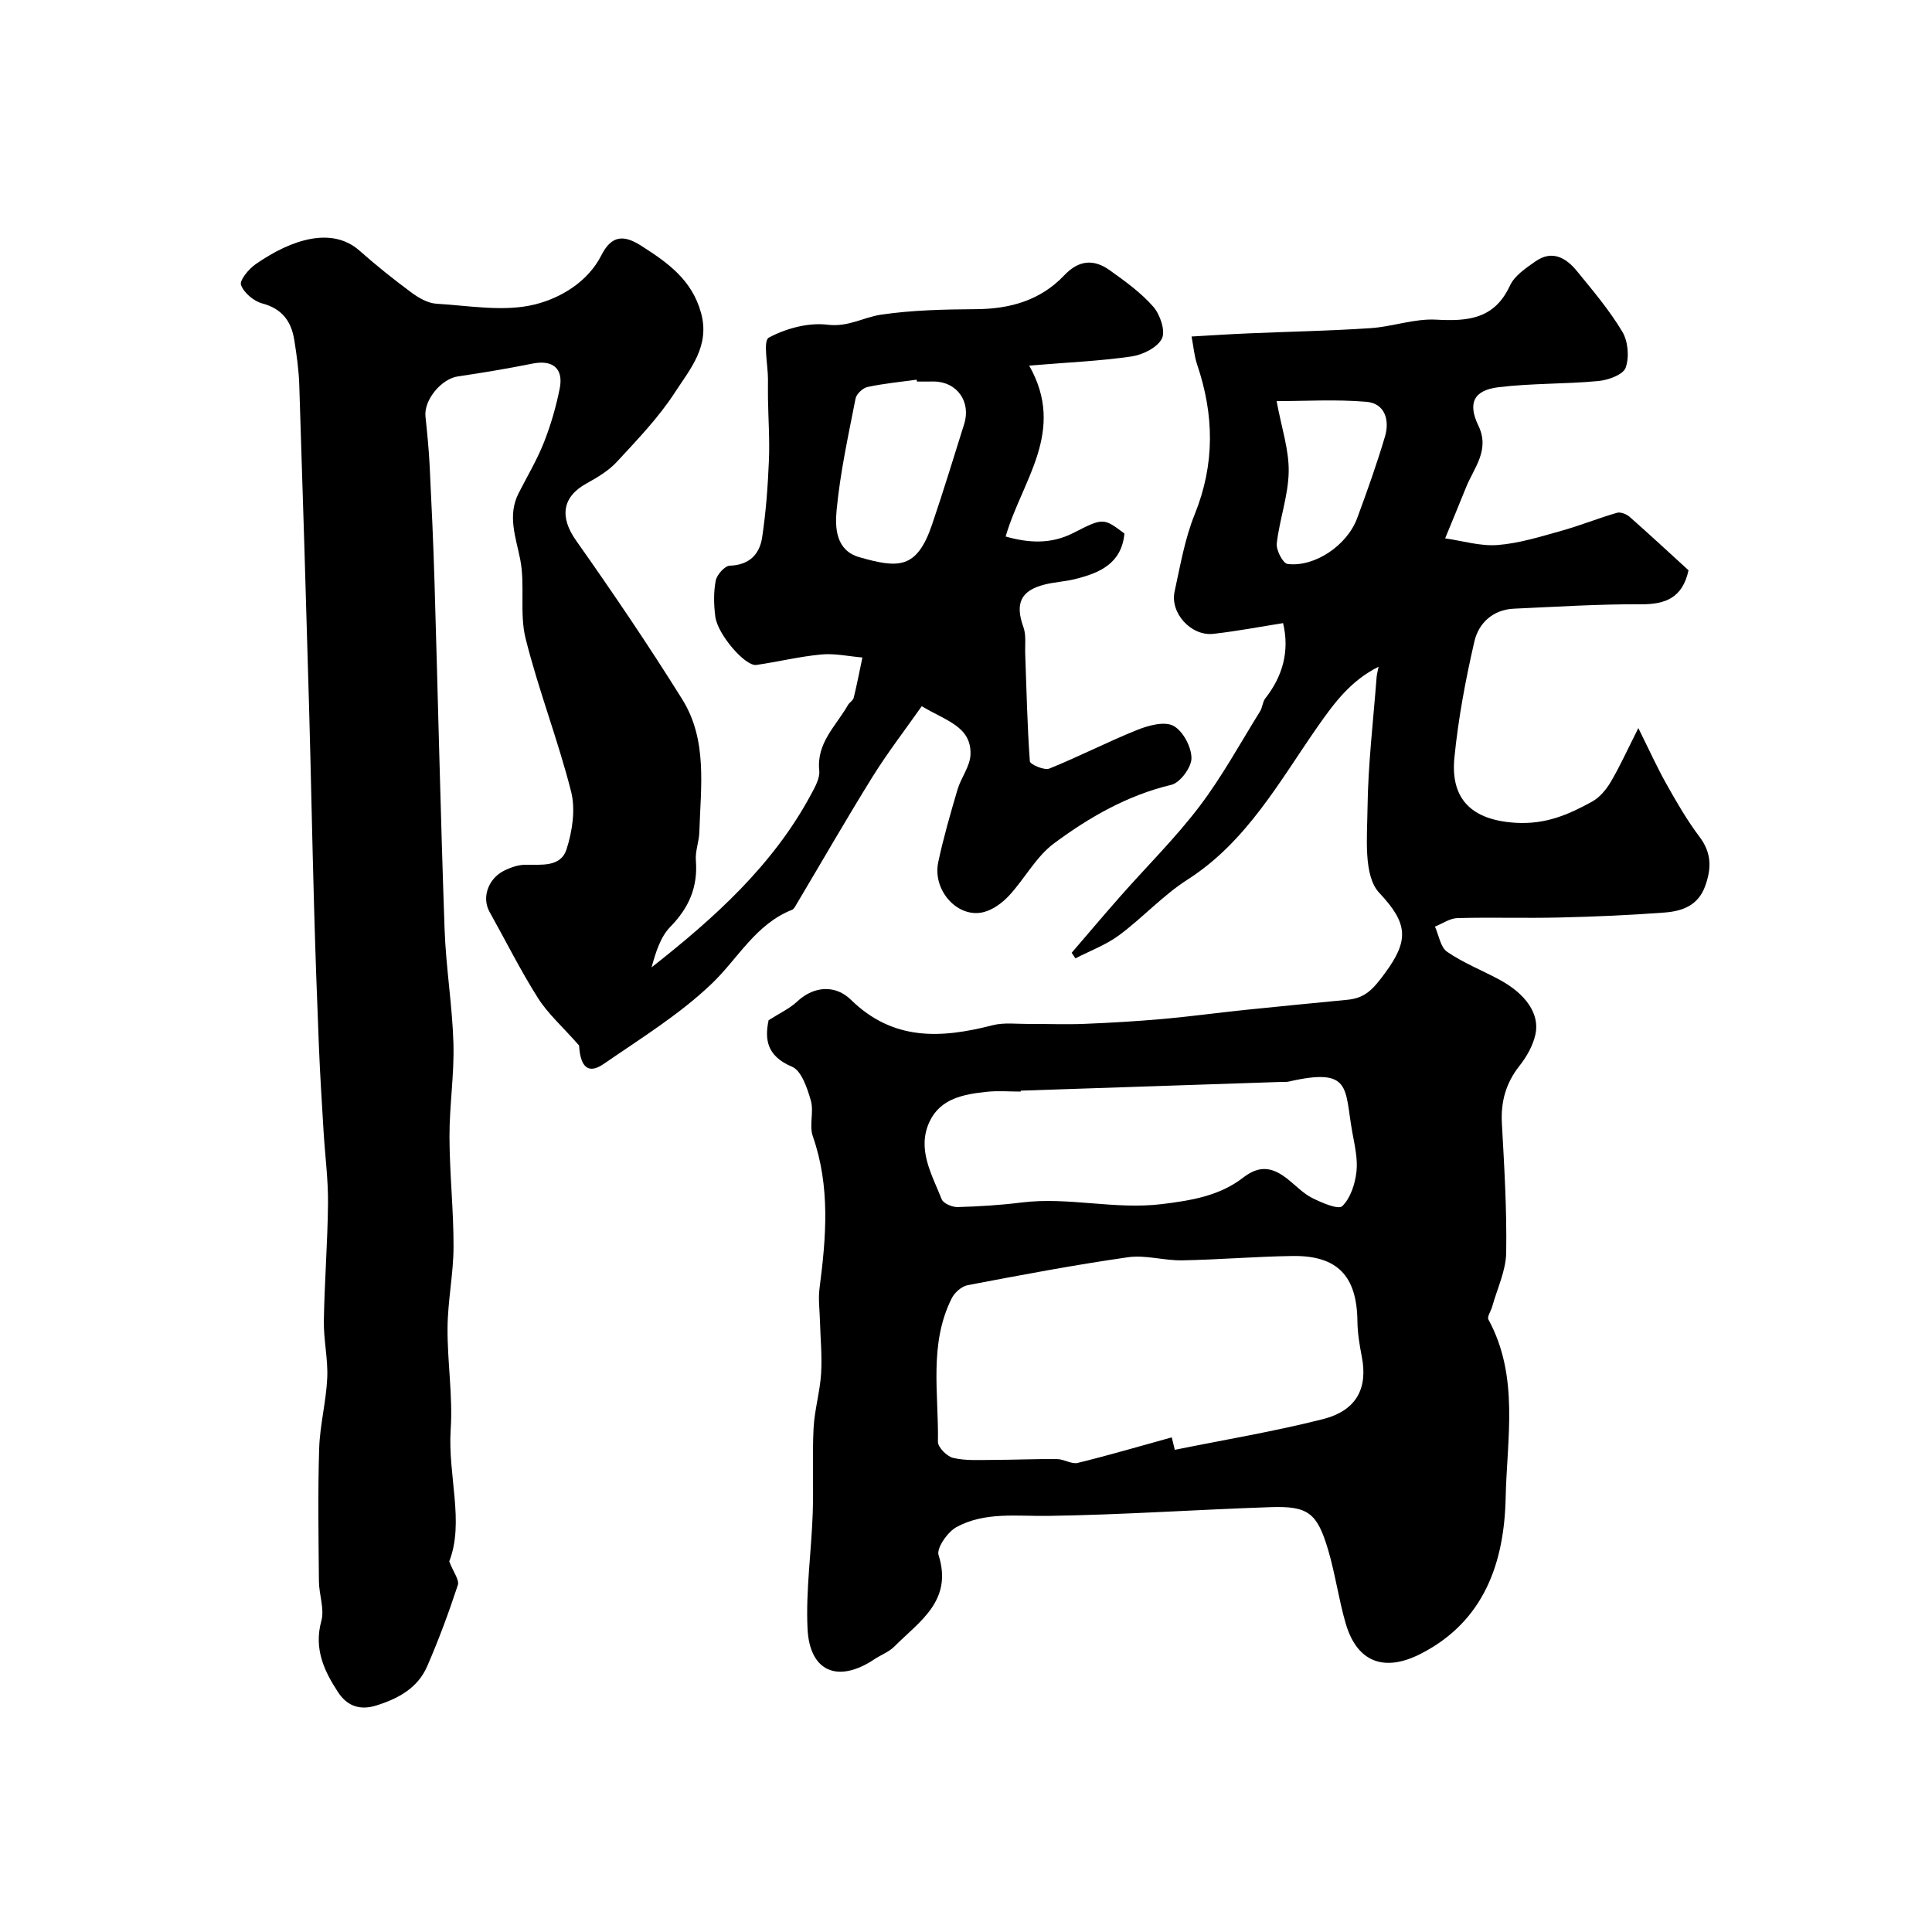
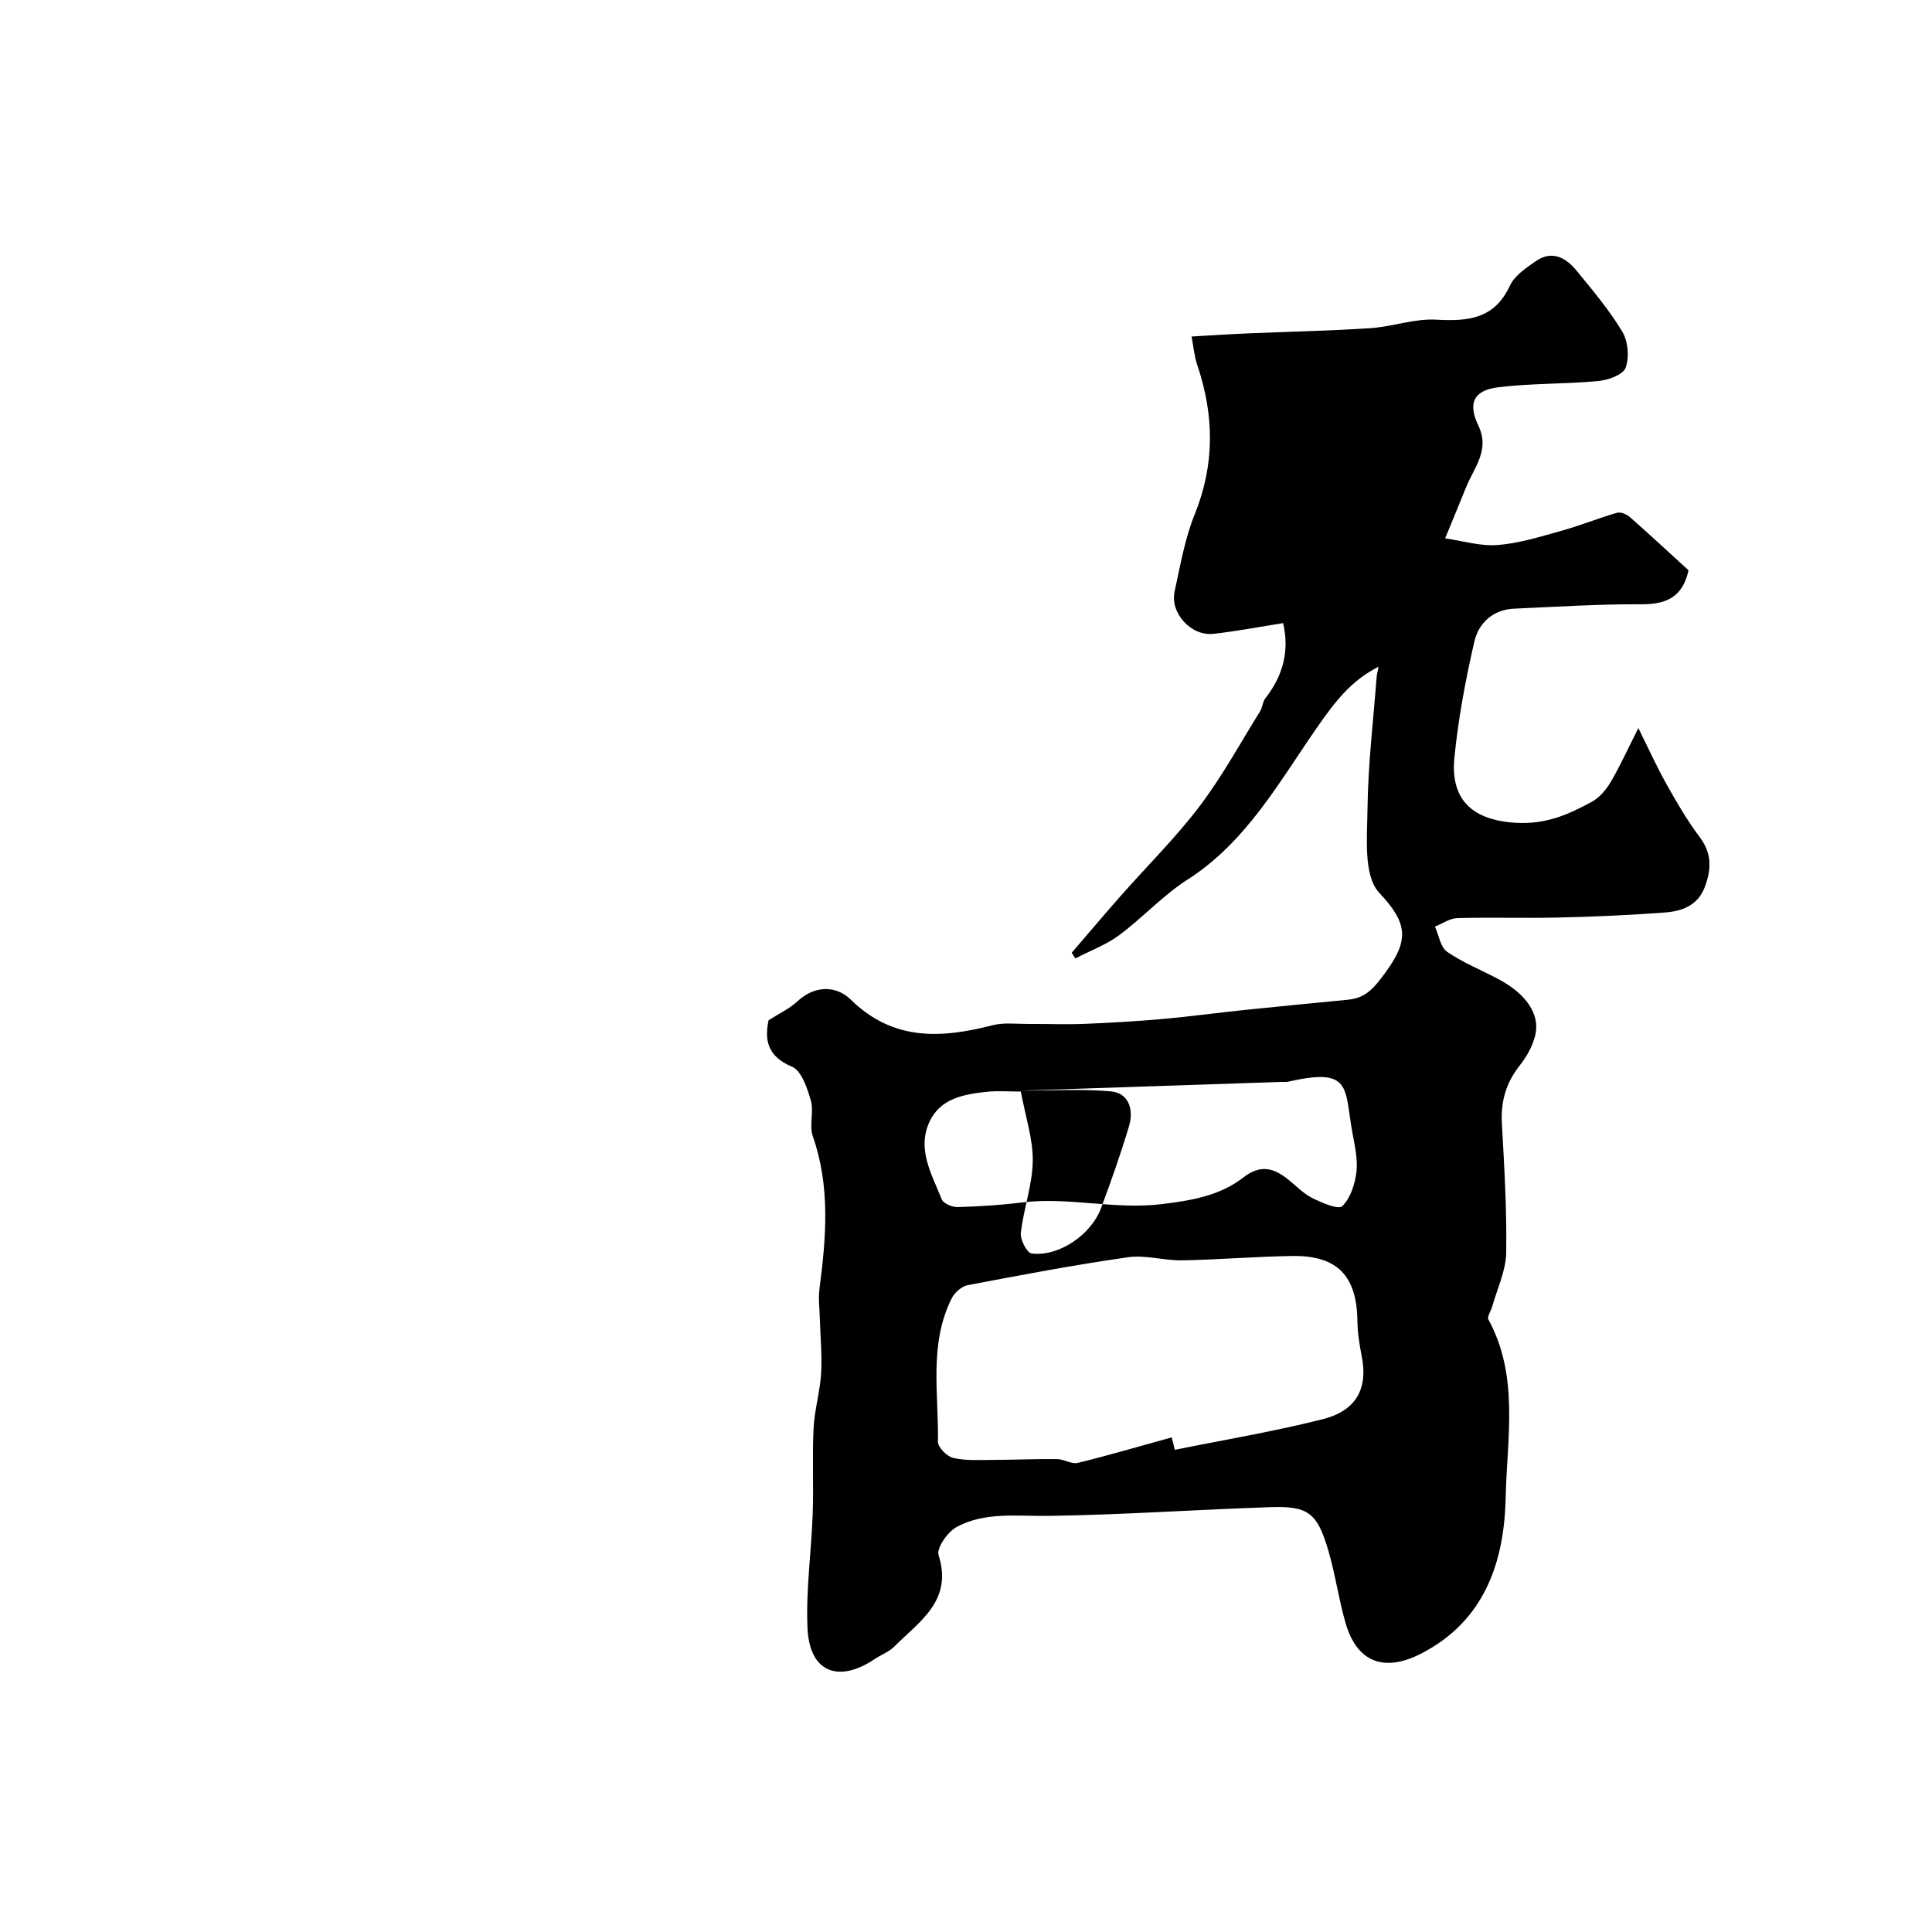
<svg xmlns="http://www.w3.org/2000/svg" enable-background="new 0 0 400 400" viewBox="0 0 400 400">
-   <path d="m221.88 197.26c3.37-3.92 6.71-7.87 10.13-11.75 5.45-6.18 11.36-12.01 16.33-18.56 4.69-6.18 8.44-13.08 12.55-19.69.5-.8.51-1.94 1.07-2.66 3.67-4.67 5.05-9.86 3.69-15.59-4.68.74-9.54 1.67-14.44 2.22-4.6.52-9-4.31-8.02-8.77 1.18-5.38 2.11-10.91 4.16-15.97 4.2-10.39 4.04-20.58.51-30.99-.61-1.81-.76-3.78-1.16-5.83 4.22-.24 7.99-.49 11.76-.65 8.43-.36 16.87-.52 25.29-1.08 4.55-.3 9.1-2.01 13.58-1.76 6.62.37 12.08-.12 15.29-7.05.95-2.06 3.3-3.63 5.29-5.02 3.45-2.42 6.34-.73 8.58 2.02 3.31 4.05 6.72 8.08 9.39 12.54 1.2 2 1.48 5.3.69 7.47-.53 1.45-3.62 2.56-5.67 2.75-6.89.65-13.87.44-20.73 1.29-5.09.63-6.31 3.34-4.09 7.94 2.46 5.09-.94 8.74-2.58 12.85-1.4 3.51-2.87 6.99-4.3 10.49 3.63.52 7.31 1.66 10.88 1.38 4.45-.35 8.84-1.73 13.18-2.94 3.88-1.08 7.64-2.61 11.51-3.73.75-.22 1.98.27 2.63.84 4.2 3.7 8.31 7.52 12.19 11.06-1.23 5.68-4.73 7.07-9.86 7.04-8.76-.05-17.53.52-26.29.91-4.37.2-7.3 3-8.18 6.77-1.83 7.92-3.34 15.98-4.14 24.06-.87 8.74 3.74 12.96 12.69 13.5 6.24.37 10.92-1.7 15.78-4.36 1.59-.87 2.96-2.51 3.91-4.12 1.88-3.19 3.41-6.59 5.7-11.13 2.25 4.53 3.88 8.15 5.83 11.61 2.1 3.74 4.26 7.49 6.84 10.91 2.49 3.3 2.5 6.45 1.19 10.13-1.46 4.12-4.79 5.26-8.43 5.54-7.25.55-14.52.86-21.79 1.03-7.03.17-14.06-.07-21.09.12-1.57.04-3.1 1.15-4.66 1.76.81 1.79 1.14 4.27 2.52 5.22 3.32 2.28 7.15 3.8 10.74 5.72 5.54 2.96 8.51 7.15 7.53 11.45-.52 2.29-1.81 4.57-3.29 6.44-2.82 3.57-3.89 7.43-3.64 11.93.49 8.92 1.04 17.87.89 26.79-.07 3.73-1.87 7.43-2.9 11.14-.25.91-1.09 2.09-.78 2.66 6.43 11.8 3.83 24.62 3.57 36.92-.29 13.27-4.35 25.54-17.6 32.3-7.57 3.86-13.2 1.73-15.54-6.36-1.44-4.98-2.14-10.18-3.61-15.15-2.28-7.69-4.15-9.12-11.9-8.86-15.37.51-30.73 1.59-46.1 1.81-6.48.09-13.05-.88-18.94 2.31-1.84 1-4.18 4.35-3.72 5.8 3.01 9.48-3.99 13.74-9.17 18.95-1.11 1.12-2.75 1.7-4.1 2.61-7.53 5.03-13.44 2.64-13.86-6.35-.37-7.88.79-15.82 1.07-23.74.21-5.9-.11-11.82.18-17.71.19-3.79 1.32-7.53 1.56-11.33.23-3.63-.14-7.29-.24-10.94-.06-2.23-.37-4.5-.09-6.69 1.38-10.6 2.26-21.1-1.39-31.52-.78-2.24.26-5.09-.41-7.4-.74-2.57-1.93-6.17-3.9-6.99-5.26-2.21-5.66-5.73-4.84-9.62 2.29-1.47 4.34-2.4 5.91-3.87 3.7-3.45 8.12-3.32 11.11-.39 8.78 8.6 18.7 8.03 29.33 5.3 2.37-.61 5-.26 7.5-.27 3.85-.03 7.71.14 11.55-.02 5.43-.22 10.87-.54 16.28-1.02 5.7-.51 11.38-1.29 17.08-1.88 7.04-.73 14.08-1.4 21.12-2.09 3.7-.36 5.33-2.25 7.73-5.51 5.04-6.83 4.76-10.32-1.18-16.63-3.32-3.53-2.5-11.54-2.43-17.52.11-9.04 1.19-18.07 1.88-27.1.05-.65.24-1.29.41-2.19-5.66 2.83-9.03 7.27-12.56 12.32-7.95 11.38-14.71 23.9-27.02 31.77-5.08 3.25-9.26 7.88-14.13 11.49-2.71 2.01-6.02 3.23-9.06 4.8-.24-.37-.5-.76-.77-1.16zm20.72 100.33c.21.86.42 1.72.63 2.58 10.21-2.07 20.5-3.78 30.59-6.33 7.06-1.78 9.41-6.4 8.12-13-.47-2.4-.87-4.85-.9-7.29-.11-9.37-4.13-13.64-13.44-13.51-7.61.11-15.21.76-22.83.9-3.75.07-7.6-1.16-11.24-.64-11.11 1.59-22.15 3.68-33.18 5.78-1.25.24-2.71 1.52-3.3 2.71-4.77 9.49-2.69 19.74-2.86 29.71-.02 1.15 1.87 3.05 3.17 3.35 2.58.6 5.37.42 8.07.41 4.48-.01 8.96-.22 13.44-.17 1.43.01 2.99 1.1 4.26.79 6.53-1.6 12.98-3.5 19.47-5.29zm-31.28-71.78c0 .06 0 .13.01.19-2.33 0-4.68-.2-6.98.04-4.75.5-9.64 1.35-11.9 6.19-2.67 5.71.49 10.93 2.52 16.07.34.86 2.17 1.64 3.29 1.61 4.44-.12 8.89-.4 13.29-.95 9.66-1.2 19.2 1.53 28.98.34 6.23-.76 12.03-1.74 16.88-5.51 3.55-2.75 6.25-2 9.23.36 1.67 1.32 3.18 2.95 5.04 3.88 1.98.99 5.41 2.47 6.22 1.69 1.71-1.66 2.65-4.59 2.94-7.12.3-2.68-.38-5.52-.87-8.24-1.64-9.09-.05-13.43-13.16-10.43-.48.11-.99.05-1.49.07-18 .6-36 1.2-54 1.81zm52.99-142.76c1.02 5.53 2.58 10.09 2.5 14.61-.08 4.96-1.9 9.86-2.47 14.84-.16 1.38 1.27 4.14 2.23 4.26 5.6.72 12.35-3.86 14.41-9.46 2.07-5.6 4.08-11.23 5.77-16.94.99-3.34 0-6.84-3.83-7.17-6.35-.54-12.78-.14-18.61-.14z" fill="#010000" />
-   <path d="m93.01 323.28c.86 2.23 2.13 3.83 1.78 4.89-1.87 5.68-3.95 11.3-6.33 16.78-1.95 4.5-5.88 6.68-10.5 8.14-3.63 1.14-6.18-.02-7.97-2.74-2.9-4.41-5.04-9.01-3.46-14.75.68-2.49-.47-5.44-.5-8.18-.08-9.17-.24-18.34.05-27.5.15-4.89 1.45-9.74 1.67-14.63.18-3.91-.76-7.86-.7-11.78.13-8.12.78-16.24.86-24.36.05-4.93-.61-9.86-.91-14.79-.36-5.96-.74-11.91-.98-17.88-.4-9.77-.74-19.53-1.01-29.31-.38-13.6-.64-27.2-1.02-40.8-.63-22.22-1.3-44.45-2.03-66.67-.1-3.11-.54-6.22-1.03-9.29-.61-3.85-2.49-6.48-6.61-7.58-1.77-.47-3.82-2.19-4.42-3.83-.35-.96 1.59-3.3 3.01-4.29 7.54-5.26 15.87-7.8 21.5-2.83 3.44 3.04 7.03 5.92 10.72 8.65 1.51 1.12 3.42 2.24 5.21 2.35 6.85.41 14.07 1.75 20.49.13 5.17-1.3 10.86-4.59 13.69-10.18 2.1-4.16 4.66-4.24 8.25-1.94 5.45 3.48 10.48 7.02 12.37 13.88 1.91 6.91-2.26 11.62-5.38 16.44-3.37 5.21-7.77 9.78-12.01 14.37-1.72 1.87-4.07 3.27-6.33 4.52-5.08 2.8-5.55 6.99-2.17 11.78 7.61 10.79 15.03 21.73 22.01 32.92 5.27 8.45 3.81 18.14 3.53 27.5-.06 1.95-.87 3.92-.72 5.82.44 5.51-1.41 9.81-5.29 13.77-2.07 2.12-3.03 5.33-3.88 8.39 13.03-10.24 25.13-21.12 33.01-35.79.82-1.53 1.87-3.36 1.71-4.93-.62-5.76 3.48-9.25 5.91-13.55.32-.57 1.08-.96 1.22-1.54.68-2.76 1.21-5.55 1.8-8.34-2.83-.24-5.7-.89-8.49-.63-4.52.42-8.97 1.52-13.47 2.17-2.27.33-8.01-6.29-8.49-9.99-.32-2.46-.38-5.05.08-7.46.24-1.22 1.86-3.06 2.9-3.1 4.04-.13 6.18-2.34 6.71-5.84.79-5.23 1.18-10.54 1.4-15.84.19-4.31-.12-8.64-.19-12.96-.02-1.33 0-2.67 0-4-.01-2.98-1.06-7.92.18-8.58 3.57-1.91 8.19-3.16 12.15-2.67 4.27.53 7.42-1.54 11.08-2.08 6.49-.96 13.15-1.09 19.73-1.14 7.03-.05 13.31-1.85 18.18-6.99 3.06-3.23 6.14-3.42 9.45-1.06 3.2 2.28 6.47 4.64 9.02 7.56 1.41 1.61 2.55 5.02 1.77 6.58-.94 1.86-3.97 3.37-6.29 3.7-6.61.96-13.32 1.24-21.19 1.89 7.73 13.64-1.5 23.72-4.87 35.39 4.72 1.33 9.34 1.66 14.06-.76 6.18-3.18 6.24-3.07 10.53.14-.58 6.22-5.14 8.18-10.25 9.44-2.05.51-4.21.6-6.26 1.12-5 1.25-6.16 3.95-4.4 8.83.6 1.67.3 3.68.37 5.53.27 7.42.42 14.85.96 22.24.05.64 2.99 1.92 4.02 1.51 6.16-2.48 12.08-5.55 18.24-8.02 2.32-.93 5.63-1.82 7.47-.83 1.97 1.06 3.71 4.34 3.73 6.67.02 1.91-2.34 5.1-4.17 5.54-9.11 2.17-17.01 6.72-24.31 12.14-3.7 2.75-6.04 7.29-9.26 10.77-1.39 1.5-3.31 2.93-5.24 3.43-5.38 1.4-10.71-4.47-9.44-10.37 1.08-5.05 2.52-10.03 3.98-14.98.73-2.49 2.62-4.83 2.69-7.28.19-5.8-5.06-6.95-10.09-9.99-3.43 4.88-7.04 9.56-10.15 14.55-5.42 8.72-10.53 17.63-15.78 26.45-.25.42-.52.99-.91 1.15-7.54 2.97-11.17 10.05-16.59 15.25-6.66 6.39-14.72 11.35-22.38 16.64-3.33 2.3-4.87.57-5.14-3.8-3.5-3.97-6.48-6.6-8.52-9.83-3.64-5.76-6.69-11.88-10.02-17.84-1.64-2.94-.31-6.89 3.1-8.56 1.29-.63 2.79-1.15 4.21-1.18 3.34-.06 7.41.58 8.63-3.19 1.2-3.73 1.89-8.23.96-11.92-2.7-10.69-6.76-21.04-9.43-31.74-1.3-5.21-.07-11.02-1.11-16.34-.92-4.69-2.7-9.1-.32-13.77 1.77-3.48 3.79-6.85 5.22-10.47 1.42-3.59 2.51-7.37 3.27-11.16.84-4.19-1.47-6.01-5.64-5.17-5.12 1.03-10.27 1.89-15.43 2.65-3.44.5-7.08 4.89-6.72 8.3.36 3.42.7 6.84.87 10.27.4 8.1.77 16.2 1.01 24.3.71 23.88 1.24 47.77 2.08 71.65.28 7.88 1.6 15.73 1.83 23.61.18 6.42-.84 12.87-.82 19.3.02 7.6.86 15.2.84 22.81-.02 5.58-1.2 11.15-1.24 16.73-.06 7.02 1.11 14.08.65 21.05-.62 9.54 2.88 19.19-.3 27.33zm96.84-244.28c-.02-.13-.04-.26-.06-.39-3.4.47-6.83.79-10.17 1.51-.99.21-2.31 1.45-2.49 2.41-1.5 7.67-3.19 15.35-3.92 23.1-.34 3.6-.19 8.33 4.71 9.73 8.05 2.3 11.89 2.54 15.04-6.72 2.35-6.9 4.47-13.88 6.66-20.84 1.46-4.65-1.5-8.78-6.27-8.81-1.17.01-2.34.01-3.5.01z" fill="#010000" />
+   <path d="m221.88 197.26c3.37-3.92 6.71-7.87 10.13-11.75 5.45-6.18 11.36-12.01 16.33-18.56 4.69-6.18 8.44-13.08 12.55-19.69.5-.8.51-1.94 1.07-2.66 3.67-4.67 5.05-9.86 3.69-15.59-4.68.74-9.54 1.67-14.44 2.22-4.6.52-9-4.31-8.02-8.77 1.18-5.38 2.11-10.91 4.16-15.97 4.2-10.39 4.04-20.58.51-30.99-.61-1.81-.76-3.78-1.16-5.83 4.22-.24 7.99-.49 11.76-.65 8.43-.36 16.87-.52 25.29-1.08 4.55-.3 9.1-2.01 13.58-1.76 6.62.37 12.08-.12 15.29-7.05.95-2.06 3.3-3.63 5.29-5.02 3.45-2.42 6.34-.73 8.58 2.02 3.31 4.05 6.72 8.08 9.39 12.54 1.2 2 1.48 5.3.69 7.47-.53 1.45-3.62 2.56-5.67 2.75-6.89.65-13.87.44-20.73 1.29-5.09.63-6.31 3.34-4.09 7.94 2.46 5.09-.94 8.74-2.58 12.85-1.4 3.51-2.87 6.99-4.3 10.49 3.63.52 7.31 1.66 10.88 1.38 4.45-.35 8.84-1.73 13.18-2.94 3.88-1.08 7.64-2.61 11.51-3.73.75-.22 1.98.27 2.63.84 4.2 3.7 8.31 7.52 12.19 11.06-1.23 5.68-4.73 7.07-9.86 7.04-8.76-.05-17.53.52-26.29.91-4.37.2-7.3 3-8.18 6.77-1.83 7.92-3.34 15.98-4.14 24.06-.87 8.74 3.74 12.96 12.69 13.5 6.24.37 10.92-1.7 15.78-4.36 1.59-.87 2.96-2.51 3.91-4.12 1.88-3.19 3.41-6.59 5.7-11.13 2.25 4.53 3.88 8.15 5.83 11.61 2.1 3.74 4.26 7.49 6.84 10.91 2.49 3.3 2.5 6.45 1.19 10.13-1.46 4.12-4.79 5.26-8.43 5.54-7.25.55-14.52.86-21.79 1.03-7.03.17-14.06-.07-21.09.12-1.57.04-3.1 1.15-4.66 1.76.81 1.79 1.14 4.27 2.52 5.22 3.32 2.28 7.15 3.8 10.74 5.72 5.54 2.96 8.51 7.15 7.53 11.45-.52 2.29-1.81 4.57-3.29 6.44-2.82 3.57-3.89 7.43-3.64 11.93.49 8.92 1.04 17.87.89 26.79-.07 3.73-1.87 7.43-2.9 11.14-.25.91-1.09 2.09-.78 2.66 6.43 11.8 3.83 24.62 3.57 36.92-.29 13.27-4.35 25.54-17.6 32.3-7.57 3.86-13.2 1.73-15.54-6.36-1.44-4.98-2.14-10.18-3.61-15.15-2.28-7.69-4.15-9.12-11.9-8.86-15.37.51-30.73 1.59-46.1 1.81-6.48.09-13.05-.88-18.94 2.31-1.84 1-4.18 4.35-3.72 5.8 3.01 9.48-3.99 13.74-9.17 18.95-1.11 1.12-2.75 1.7-4.1 2.61-7.53 5.03-13.44 2.64-13.86-6.35-.37-7.88.79-15.82 1.07-23.74.21-5.9-.11-11.82.18-17.71.19-3.79 1.32-7.53 1.56-11.33.23-3.63-.14-7.29-.24-10.94-.06-2.23-.37-4.5-.09-6.69 1.38-10.6 2.26-21.1-1.39-31.52-.78-2.24.26-5.09-.41-7.4-.74-2.57-1.93-6.17-3.9-6.99-5.26-2.21-5.66-5.73-4.84-9.62 2.29-1.47 4.34-2.4 5.91-3.87 3.7-3.45 8.12-3.32 11.11-.39 8.78 8.6 18.7 8.03 29.33 5.3 2.37-.61 5-.26 7.5-.27 3.85-.03 7.71.14 11.55-.02 5.43-.22 10.87-.54 16.28-1.02 5.7-.51 11.38-1.29 17.08-1.88 7.04-.73 14.08-1.4 21.12-2.09 3.7-.36 5.33-2.25 7.73-5.51 5.04-6.83 4.76-10.32-1.18-16.63-3.32-3.53-2.5-11.54-2.43-17.52.11-9.04 1.19-18.07 1.88-27.1.05-.65.24-1.29.41-2.19-5.66 2.83-9.03 7.27-12.56 12.32-7.95 11.38-14.71 23.9-27.02 31.77-5.08 3.25-9.26 7.88-14.13 11.49-2.71 2.01-6.02 3.23-9.06 4.8-.24-.37-.5-.76-.77-1.16zm20.72 100.33c.21.86.42 1.72.63 2.58 10.21-2.07 20.5-3.78 30.59-6.33 7.06-1.78 9.41-6.4 8.12-13-.47-2.4-.87-4.85-.9-7.29-.11-9.37-4.13-13.64-13.44-13.51-7.61.11-15.21.76-22.83.9-3.75.07-7.6-1.16-11.24-.64-11.11 1.59-22.15 3.68-33.18 5.78-1.25.24-2.71 1.52-3.3 2.71-4.77 9.49-2.69 19.74-2.86 29.71-.02 1.15 1.87 3.05 3.17 3.35 2.58.6 5.37.42 8.07.41 4.48-.01 8.96-.22 13.44-.17 1.43.01 2.99 1.1 4.26.79 6.53-1.6 12.98-3.5 19.47-5.29zm-31.28-71.78c0 .06 0 .13.01.19-2.33 0-4.68-.2-6.98.04-4.75.5-9.64 1.35-11.9 6.19-2.67 5.71.49 10.93 2.52 16.07.34.86 2.17 1.64 3.29 1.61 4.44-.12 8.89-.4 13.29-.95 9.66-1.2 19.2 1.53 28.98.34 6.23-.76 12.03-1.74 16.88-5.51 3.55-2.75 6.25-2 9.23.36 1.67 1.32 3.18 2.95 5.04 3.88 1.98.99 5.41 2.47 6.22 1.69 1.71-1.66 2.65-4.59 2.94-7.12.3-2.68-.38-5.52-.87-8.24-1.64-9.09-.05-13.43-13.16-10.43-.48.11-.99.05-1.49.07-18 .6-36 1.2-54 1.81zc1.02 5.53 2.58 10.09 2.5 14.61-.08 4.96-1.9 9.86-2.47 14.84-.16 1.38 1.27 4.14 2.23 4.26 5.6.72 12.35-3.86 14.41-9.46 2.07-5.6 4.08-11.23 5.77-16.94.99-3.34 0-6.84-3.83-7.17-6.35-.54-12.78-.14-18.61-.14z" fill="#010000" />
</svg>